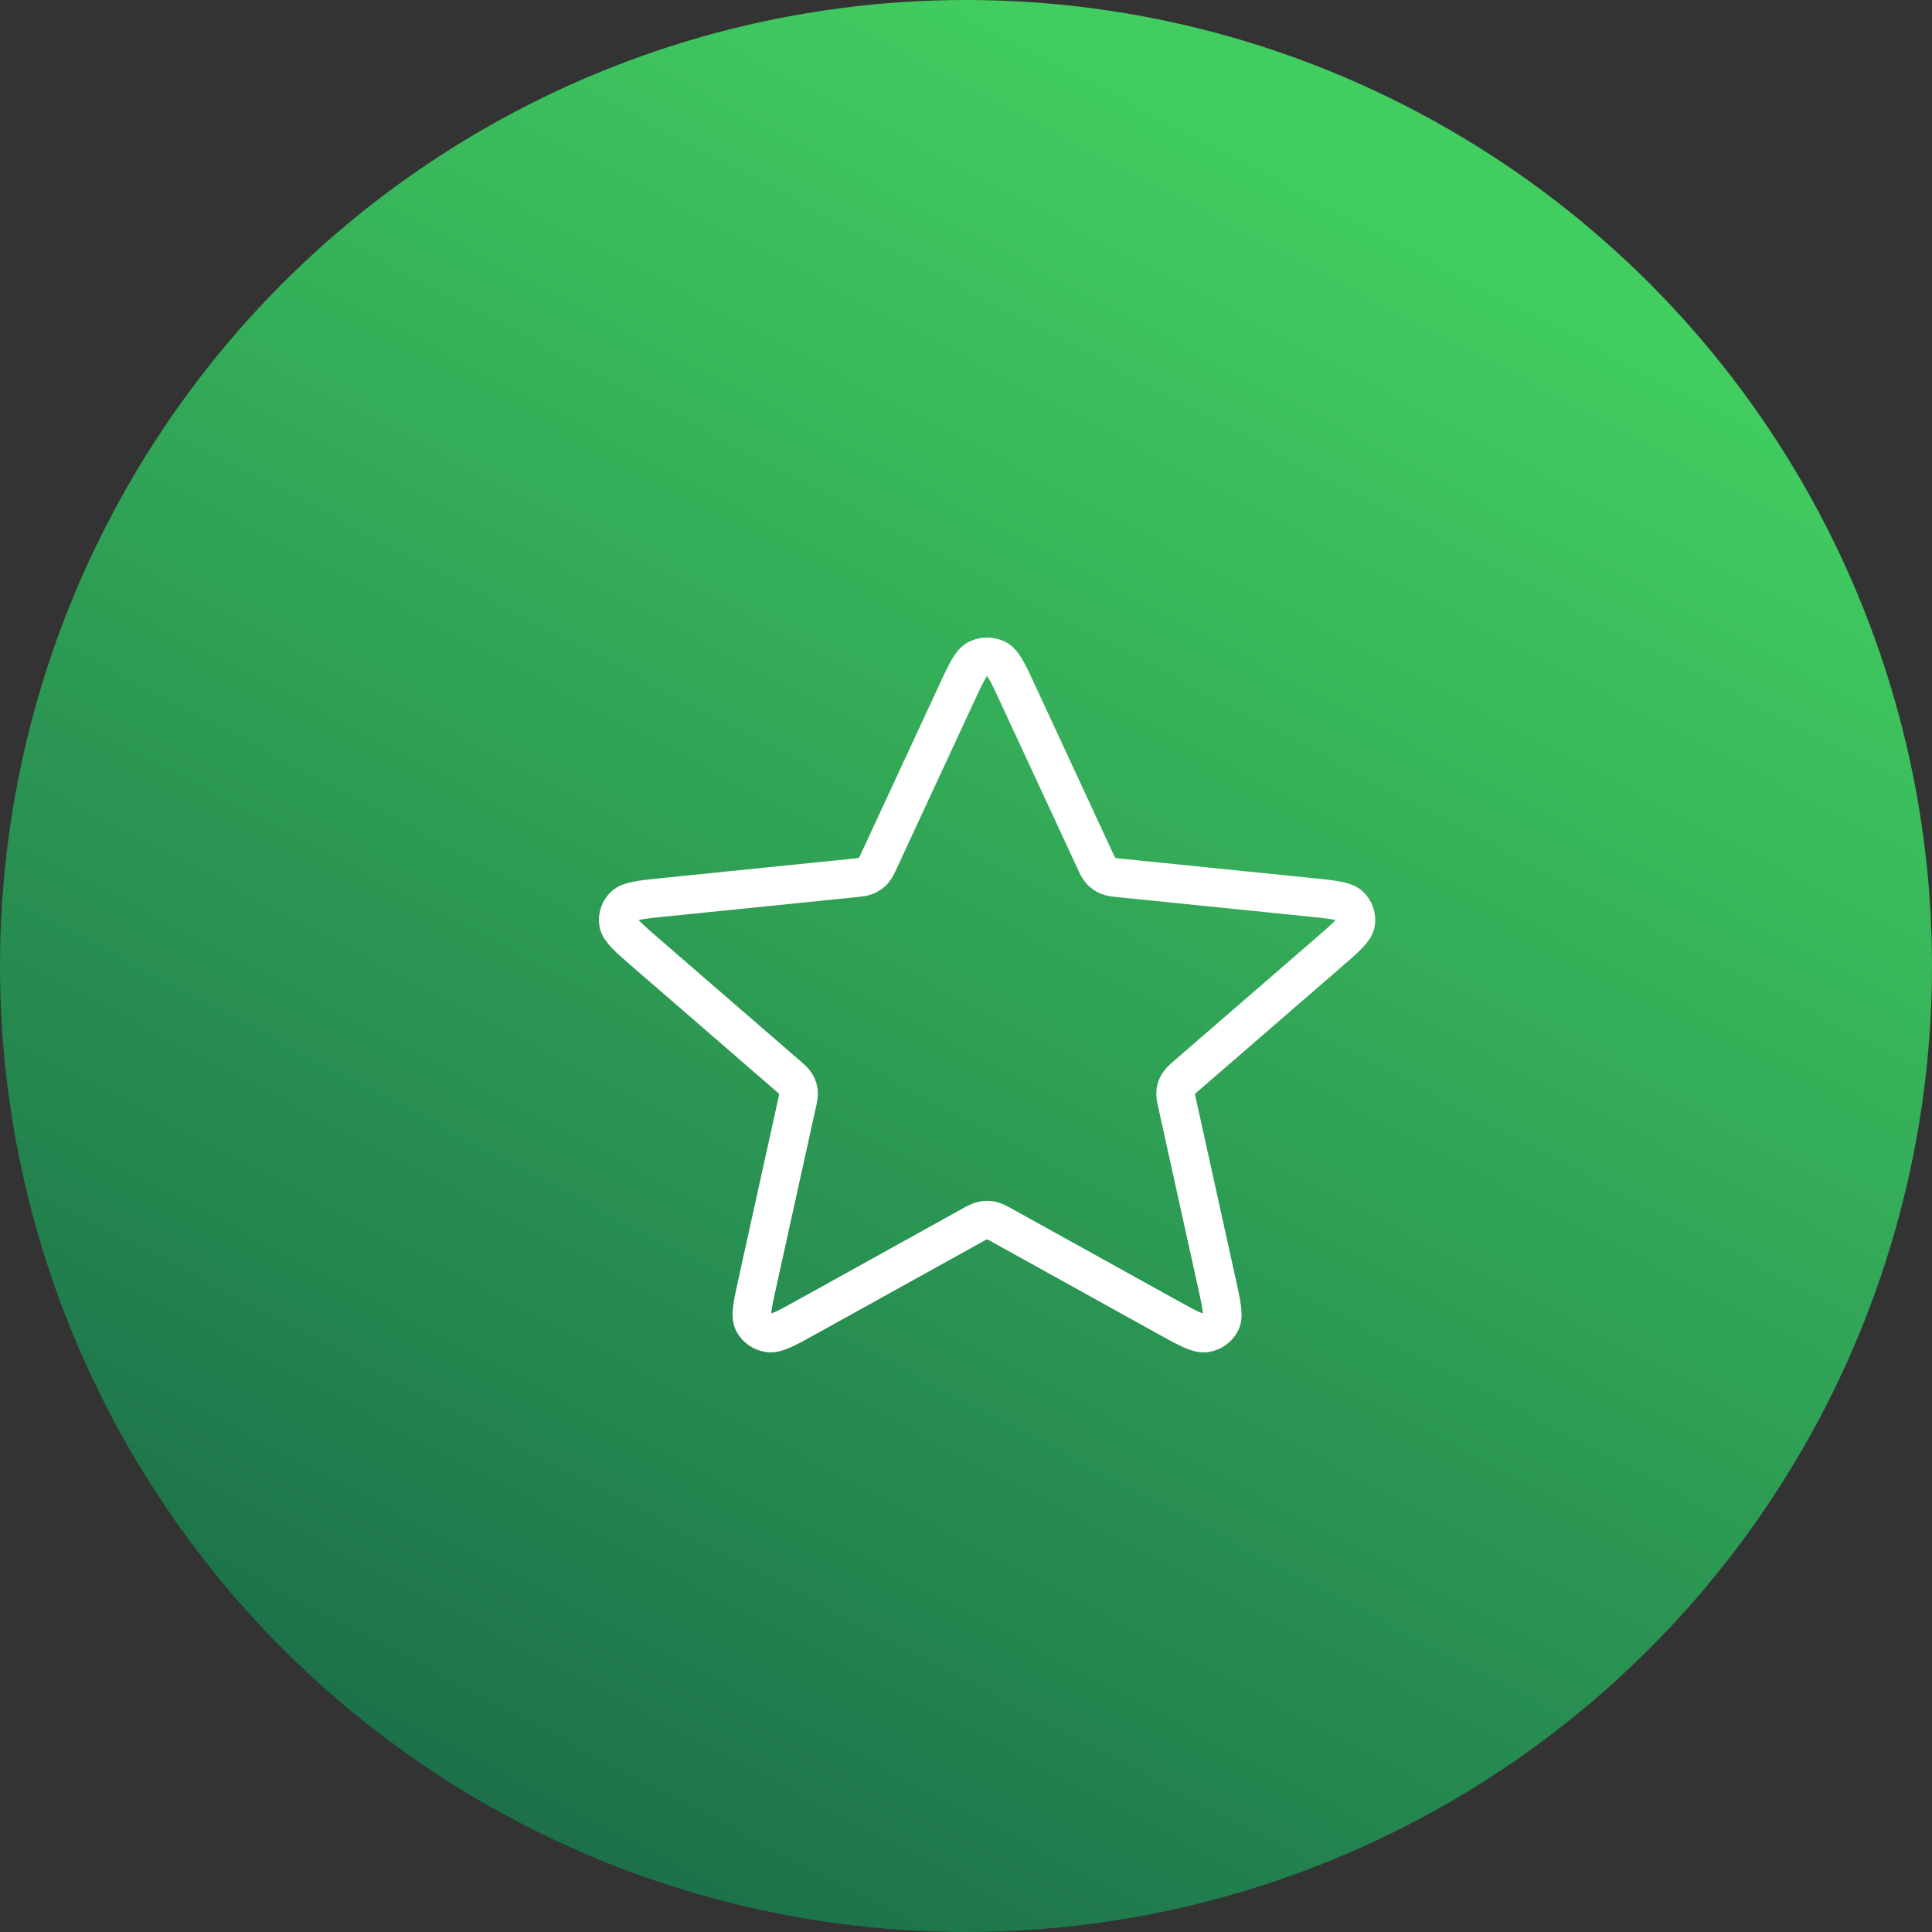
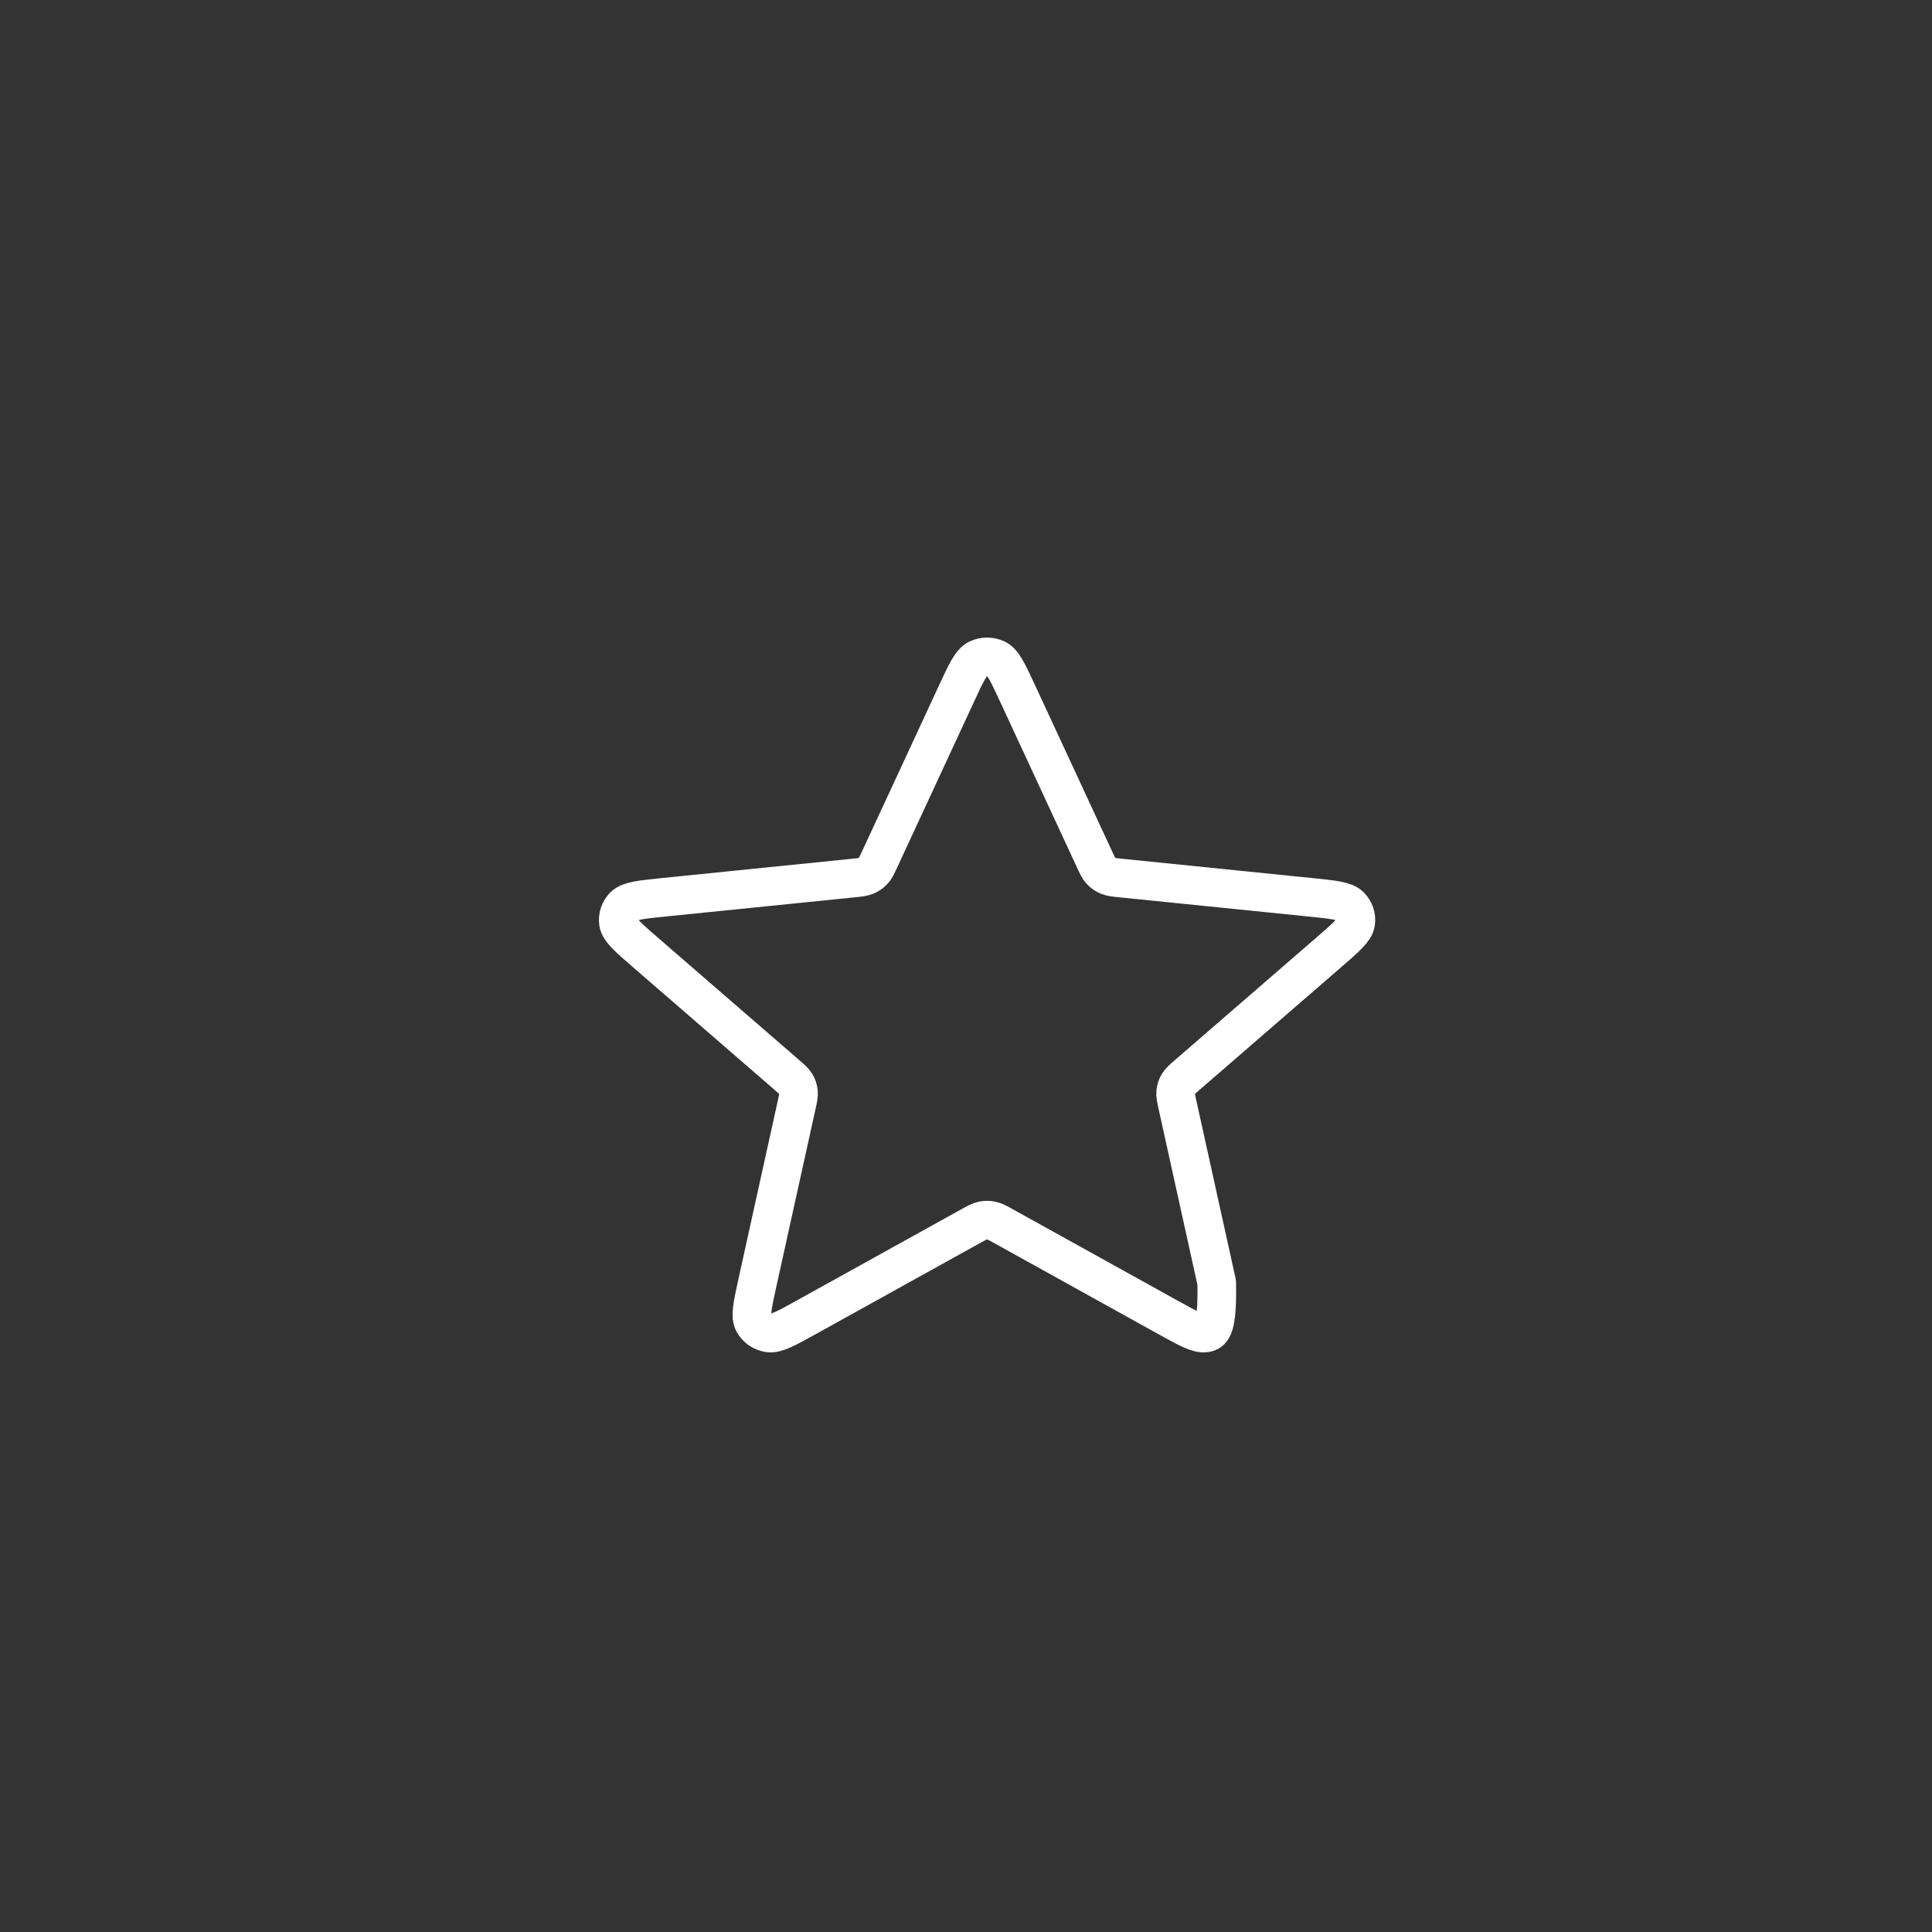
<svg xmlns="http://www.w3.org/2000/svg" width="100" height="100" viewBox="0 0 100 100" fill="none">
  <rect x="0" y="0" width="100" height="100" fill="#333333" stroke="none" />
-   <circle cx="50" cy="50" r="50" fill="url(#paint0_linear_165_41)" />
-   <path d="M49.513 35.891C50.013 34.813 50.263 34.274 50.611 34.108C50.913 33.964 51.268 33.964 51.571 34.108C51.919 34.274 52.169 34.813 52.669 35.891L56.65 44.476C56.797 44.795 56.871 44.954 56.986 45.076C57.087 45.184 57.211 45.27 57.349 45.329C57.505 45.396 57.685 45.414 58.046 45.451L67.771 46.438C68.992 46.562 69.602 46.623 69.874 46.89C70.11 47.122 70.219 47.447 70.17 47.768C70.114 48.137 69.658 48.532 68.746 49.322L61.481 55.614C61.212 55.848 61.077 55.965 60.992 56.107C60.916 56.233 60.869 56.373 60.853 56.517C60.835 56.68 60.873 56.851 60.948 57.192L62.977 66.387C63.232 67.542 63.359 68.119 63.179 68.45C63.023 68.737 62.736 68.938 62.403 68.992C62.02 69.054 61.488 68.759 60.425 68.17L51.954 63.474C51.639 63.299 51.482 63.212 51.315 63.178C51.167 63.148 51.014 63.148 50.867 63.178C50.7 63.212 50.542 63.299 50.228 63.474L41.757 68.17C40.694 68.759 40.162 69.054 39.779 68.992C39.446 68.938 39.159 68.737 39.003 68.45C38.823 68.119 38.95 67.542 39.205 66.387L41.234 57.192C41.309 56.851 41.347 56.68 41.329 56.517C41.313 56.373 41.266 56.233 41.19 56.107C41.105 55.965 40.97 55.848 40.7 55.614L33.436 49.322C32.524 48.532 32.068 48.137 32.012 47.768C31.962 47.447 32.072 47.122 32.308 46.89C32.58 46.623 33.19 46.562 34.411 46.438L44.136 45.451C44.497 45.414 44.677 45.396 44.833 45.329C44.971 45.27 45.095 45.184 45.196 45.076C45.31 44.954 45.384 44.795 45.532 44.476L49.513 35.891Z" stroke="white" stroke-width="2" stroke-linecap="round" stroke-linejoin="round" />
+   <path d="M49.513 35.891C50.013 34.813 50.263 34.274 50.611 34.108C50.913 33.964 51.268 33.964 51.571 34.108C51.919 34.274 52.169 34.813 52.669 35.891L56.65 44.476C56.797 44.795 56.871 44.954 56.986 45.076C57.087 45.184 57.211 45.27 57.349 45.329C57.505 45.396 57.685 45.414 58.046 45.451L67.771 46.438C68.992 46.562 69.602 46.623 69.874 46.89C70.11 47.122 70.219 47.447 70.17 47.768C70.114 48.137 69.658 48.532 68.746 49.322L61.481 55.614C61.212 55.848 61.077 55.965 60.992 56.107C60.916 56.233 60.869 56.373 60.853 56.517C60.835 56.68 60.873 56.851 60.948 57.192L62.977 66.387C63.023 68.737 62.736 68.938 62.403 68.992C62.02 69.054 61.488 68.759 60.425 68.17L51.954 63.474C51.639 63.299 51.482 63.212 51.315 63.178C51.167 63.148 51.014 63.148 50.867 63.178C50.7 63.212 50.542 63.299 50.228 63.474L41.757 68.17C40.694 68.759 40.162 69.054 39.779 68.992C39.446 68.938 39.159 68.737 39.003 68.45C38.823 68.119 38.95 67.542 39.205 66.387L41.234 57.192C41.309 56.851 41.347 56.68 41.329 56.517C41.313 56.373 41.266 56.233 41.19 56.107C41.105 55.965 40.97 55.848 40.7 55.614L33.436 49.322C32.524 48.532 32.068 48.137 32.012 47.768C31.962 47.447 32.072 47.122 32.308 46.89C32.58 46.623 33.19 46.562 34.411 46.438L44.136 45.451C44.497 45.414 44.677 45.396 44.833 45.329C44.971 45.27 45.095 45.184 45.196 45.076C45.31 44.954 45.384 44.795 45.532 44.476L49.513 35.891Z" stroke="white" stroke-width="2" stroke-linecap="round" stroke-linejoin="round" />
  <defs>
    <linearGradient id="paint0_linear_165_41" x1="71.023" y1="10.112" x2="23.573" y2="100.444" gradientUnits="userSpaceOnUse">
      <stop stop-color="#41CD60" />
      <stop offset="1" stop-color="#196A48" />
    </linearGradient>
  </defs>
</svg>